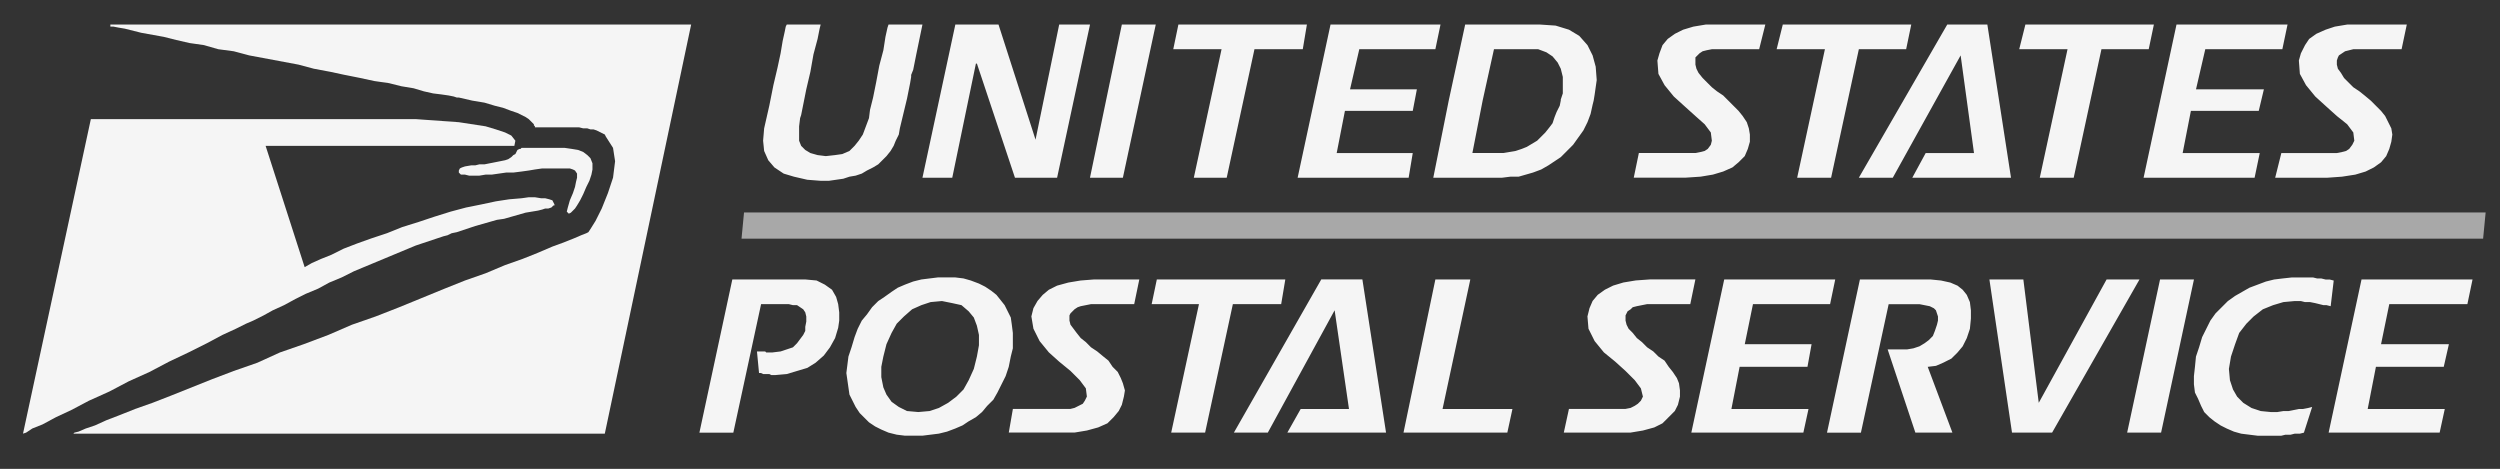
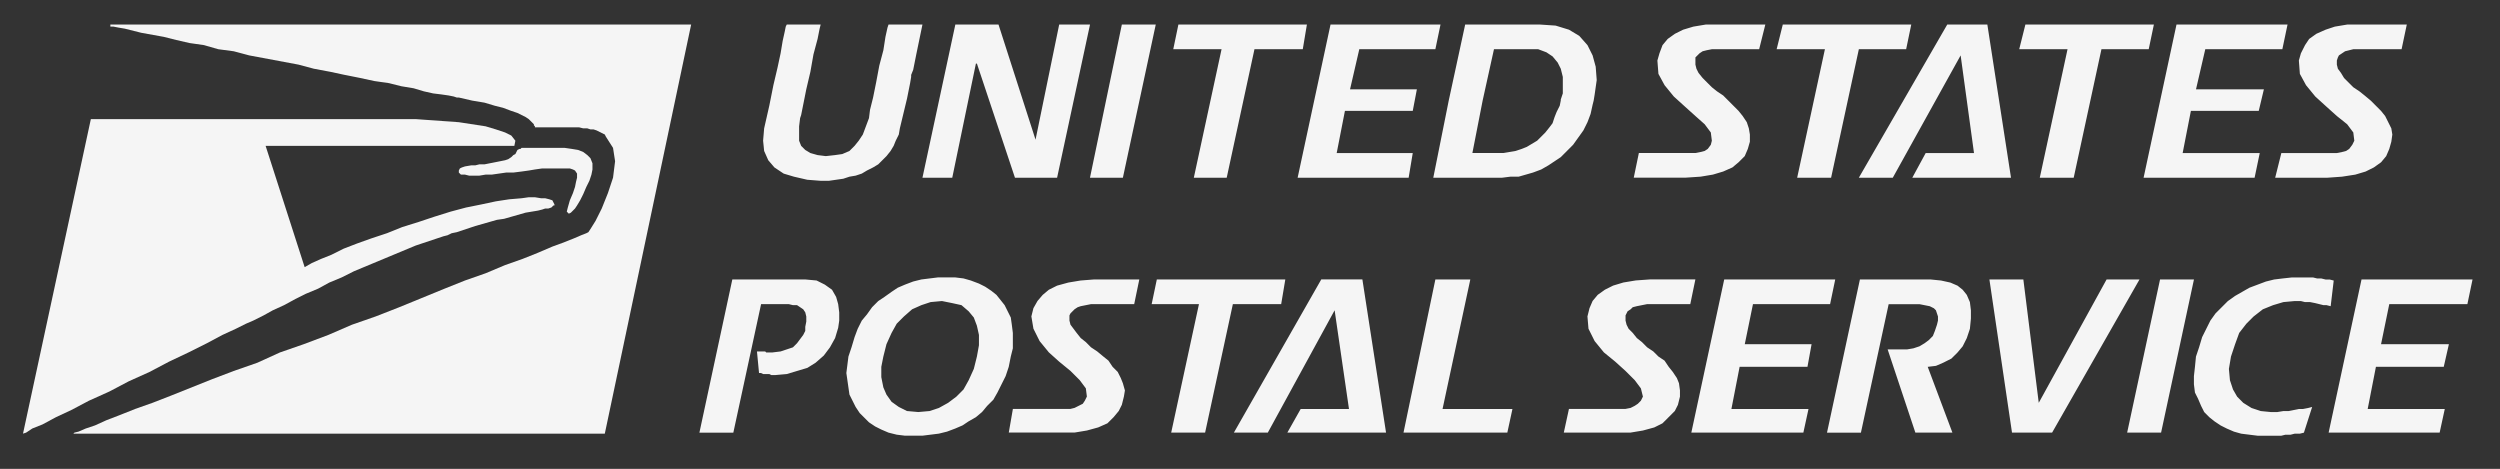
<svg xmlns="http://www.w3.org/2000/svg" width="2314" height="434" viewBox="0 0 2314 434" fill="none">
  <rect x="0" y="0" width="2314" height="434" fill="#333333" stroke="none" />
  <g clip-path="url(#clip0_186_425)">
    <path fill-rule="evenodd" clip-rule="evenodd" d="M102.161 24.627H105.015L109.788 25.561L115.494 26.521L130.708 30.334L151.641 34.121L163.067 37L175.441 39.841L188.76 41.747L202.067 45.56L216.347 47.454L230.614 51.267L276.28 59.814L290.56 63.627L305.787 66.481L319.081 69.334L333.373 72.187L346.68 75.041L360.013 76.947L371.427 79.814L382.853 81.707L392.36 84.547L400.92 86.467L408.52 87.401L415.187 88.361L419.96 89.32L422.8 90.267H424.693L437.08 93.121L448.493 95.027L458.013 97.88L465.613 99.774L473.239 102.64L478.946 104.547L486.546 108.347L489.4 110.254L494.16 115.001V115.96L495.132 116.907V117.854H536.013L539.839 118.814H543.639L546.493 119.761H549.346L552.199 120.72L559.812 124.507L560.759 126.427L567.426 136.881L569.332 149.241L567.426 164.48L562.679 178.747L556.959 193.014L551.239 204.44L546.493 212.053L544.599 214.907L542.692 215.879L537.932 217.747L531.266 220.613L521.746 224.414L511.28 228.24L497.973 233.933L483.693 239.64L467.52 245.36L449.44 252.96L430.4 259.626L411.399 267.227L369.533 284.373L347.64 292.933L325.747 300.559L303.88 310.027L281.053 318.613L259.16 326.213L238.214 335.746L216.347 343.372L196.361 350.972L158.294 366.186L141.174 372.852L125.001 378.559L110.734 384.253L98.374 389.013L87.895 393.773L79.347 396.639L72.681 399.505L68.868 400.439L67.908 401.373H559.812L639.732 22.721H102.161V24.627Z" fill="#F5F5F5" />
    <path fill-rule="evenodd" clip-rule="evenodd" d="M470.386 147.36L467.52 148.32L448.493 152.107H443.733L439.92 153.054H436.133L430.4 154.027L427.56 154.974L425.653 155.92L424.693 157.84V159.721L426.613 161.627H430.4L434.213 162.574H443.733L449.44 161.627H455.147L468.479 159.721H475.146L482.746 158.761L489.4 157.84L495.132 156.867L501.773 155.92H527.466L530.306 156.867L532.226 157.84L534.119 160.68V164.48L533.173 168.281L532.226 173.04L530.306 178.747L527.466 185.414L525.559 192.08L524.613 195.88L526.506 197.787L528.413 196.827L532.226 193.014L534.119 190.174L536.973 185.414L539.839 179.707L542.692 173.04L545.533 167.347L547.439 161.627L548.386 156.867V151.161L546.493 146.401L543.639 143.547L539.839 140.694L535.079 138.787L529.359 137.841L522.719 136.881H482.746L481.799 137.841H480.84L478.946 138.787L477.026 142.6L475.146 143.547L473.239 145.454L470.386 147.36Z" fill="#F5F5F5" />
    <path fill-rule="evenodd" clip-rule="evenodd" d="M84.094 110.254L21.295 401.373L24.161 400.439L29.868 396.639L39.375 392.839L51.761 386.173L66.015 379.519L82.201 370.959L101.228 362.386L119.307 352.866L138.334 344.306L156.401 334.786L174.481 326.213L191.601 317.653L205.881 310.027L218.241 304.333L227.761 299.599L234.427 296.733L243.934 291.973L252.507 287.213L262.961 282.441L273.427 276.747L282.947 271.987L294.36 267.227L304.827 261.52L316.24 256.786L327.667 251.054L384.747 227.28L410.44 218.707L414.24 217.747L418.04 215.88L422.8 214.907L439.92 209.2L459.919 203.493L466.573 202.534L486.546 196.827L497.973 194.933L501.773 193.974L504.626 193.014H507.492L510.333 192.08L512.239 190.174H513.199V189.201L511.28 185.414L508.426 184.467L504.626 183.507H500.826L495.132 182.573H489.4L482.746 183.507L471.333 184.467L458.96 186.36L445.64 189.201L431.36 192.08L417.106 195.88L401.88 200.64L387.6 205.4L372.386 210.147L358.12 215.88L343.827 220.614L330.52 225.374L318.16 230.133L306.721 235.84L297.214 239.64L288.654 243.466L281.987 247.266L245.84 134.987H476.093L477.026 130.24L473.239 125.467L467.52 122.614L458.96 119.761L449.44 116.907L424.693 113.107L384.747 110.254H84.094Z" fill="#F5F5F5" />
-     <path fill-rule="evenodd" clip-rule="evenodd" d="M2298.37 220.885H686.359L688.667 196.671H2300.71L2298.37 220.885Z" fill="#A8A8A8" />
    <path fill-rule="evenodd" clip-rule="evenodd" d="M759.612 167.347L747.239 166.387L734.878 163.534L725.359 160.68L716.799 154.974L711.105 148.32L707.292 139.734L706.332 130.24L707.292 118.814L712.052 97.881L715.852 78.854L719.665 62.668L722.518 49.361L724.425 37.947L726.318 29.387L727.278 24.64L728.212 22.734H759.612L758.652 26.521L756.758 36.041L752.945 50.308L750.092 66.494L746.292 82.68L741.545 106.454L740.585 109.307L739.651 116.92V130.253L741.545 135L745.345 138.8L750.092 141.654L756.758 143.547L764.372 144.494L772.932 143.547L779.598 142.6L786.252 139.734L791.012 134.987L794.825 130.24L798.638 124.508L804.344 109.294L805.278 101.681L808.132 90.267L811.011 76.001L813.864 60.774L817.651 46.482L819.571 34.121L821.465 25.548L822.424 22.708H853.824L848.117 50.295L845.264 64.587L843.358 69.334V71.228L842.398 76.948L839.544 91.214L832.904 118.814L831.944 124.508L829.091 130.24L827.171 134.987L824.318 139.734L820.531 144.494L812.917 152.094L808.145 154.961L802.451 157.827L797.691 160.68L791.997 162.574L786.278 163.534L780.558 165.427L767.251 167.347H759.612ZM2222.91 45.561H2178.21L2170.61 47.454L2164.91 51.267L2163.95 53.161L2162.99 56.027V59.828L2163.95 63.641L2166.79 67.454L2169.66 72.201L2178.22 80.761L2183.91 84.561L2188.67 88.374L2194.39 93.134L2203.89 102.654L2207.71 107.414L2213.41 118.827L2214.34 124.521L2213.41 131.187L2211.51 137.867L2208.65 144.52L2203.89 150.227L2197.22 154.987L2189.62 158.774L2180.1 161.627L2167.74 163.534L2154.42 164.481H2105.91L2111.61 141.654H2162.98L2167.74 140.694L2171.54 139.734L2174.41 137.841L2177.27 134.028L2179.15 130.24L2178.22 122.614L2172.52 115.001L2163.01 107.401L2153.49 98.841L2143.04 89.334L2134.46 78.854L2128.76 68.374L2127.83 56.014L2129.71 49.361L2133.54 41.761L2137.34 36.054L2144 31.294L2152.56 27.494L2161.12 24.64L2172.55 22.734H2227.72L2222.91 45.561ZM2112.54 45.561H2041.21L2032.62 82.667H2095.45L2090.69 102.641H2027.89L2020.26 141.654H2091.62L2086.86 164.481H1984.11L2014.57 22.721H2117.34L2112.54 45.561ZM1988.85 45.561H1945.1L1919.42 164.481H1888.03L1913.71 45.561H1868.98L1874.7 22.721H1993.63L1988.85 45.561ZM1770.03 164.481L1782.42 141.654H1827.13L1814.77 51.267L1751.97 164.481H1720.55L1802.38 22.721H1839.49L1861.38 164.481H1770.03ZM1764.33 45.561H1720.55L1694.87 164.481H1663.46L1689.14 45.561H1644.46L1650.15 22.721H1769.06L1764.33 45.561ZM1628.27 45.561H1584.5L1579.74 46.495L1575.94 47.454L1573.08 49.361L1569.28 53.148V59.815L1570.23 63.628L1572.13 67.441L1575.93 72.188L1584.49 80.748L1589.25 84.548L1594.97 88.361L1609.21 102.641L1613.04 107.401L1616.84 113.107L1618.73 118.814L1619.69 124.508V131.174L1617.77 137.854L1614.93 144.507L1609.21 150.214L1603.52 154.974L1594.98 158.761L1585.46 161.614L1574.04 163.521L1559.77 164.468H1512.2L1516.93 141.641H1569.26L1574.02 140.694L1577.82 139.734L1580.69 137.841L1583.53 134.028L1584.49 130.24L1583.53 122.614L1577.84 115.001L1569.28 107.401L1559.78 98.841L1549.29 89.334L1540.73 78.854L1535.04 68.374L1534.08 56.014L1535.99 49.361L1538.84 41.761L1543.6 36.054L1550.26 31.294L1557.89 27.494L1567.38 24.64L1578.81 22.734H1633.98L1628.27 45.561ZM1340.94 93.121L1326.65 164.481H1390.41L1398.01 163.534H1405.64L1418.93 159.721L1426.56 156.867L1433.22 153.054L1444.65 145.454L1456.05 134.028L1465.57 120.721L1469.37 113.107L1472.24 105.507L1474.13 96.934L1475.09 93.134L1476.02 87.427L1477.92 74.12L1476.98 61.747L1474.12 51.28L1469.36 41.774L1461.76 33.2L1452.26 27.494L1439.88 23.694L1425.61 22.734H1356.16L1340.94 93.121ZM1444.65 93.121L1443.69 97.881L1440.82 103.587L1438.93 108.347L1437.05 114.054L1434.18 117.841L1430.38 122.614L1422.76 130.24L1413.24 135.934L1408.5 137.841L1402.81 139.734L1391.36 141.641H1362.84L1372.33 93.108L1382.82 45.548H1423.73L1431.33 48.401L1437.05 52.201L1441.78 57.895L1444.65 63.602L1446.54 71.202V86.428L1444.65 92.135V93.121ZM1328.58 45.561H1258.16L1249.6 82.667H1311.46L1307.64 102.641H1244.86L1237.24 141.654H1307.64L1303.84 164.481H1201.09L1231.54 22.721H1333.33L1328.58 45.561ZM1205.85 45.561H1161.13L1135.44 164.481H1105L1130.68 45.561H1085.97L1090.72 22.721H1209.66L1205.85 45.561ZM1039.34 164.481H1008.89L1038.38 22.721H1069.77L1039.34 164.481ZM978.451 164.481H939.437L904.238 58.881H903.291L881.411 164.481H853.824L884.264 22.721H924.224L958.49 129.294L980.383 22.721H1008.92L978.451 164.481ZM717.758 347.147H713.958L712.052 346.213H706.345L704.451 345.279H702.558L700.651 325.293H708.264L709.211 326.226H714.931L722.531 325.293L733.945 321.492L737.758 317.666L743.451 310.04L745.358 306.266V302.44L746.305 297.68V292.946L745.358 289.12L743.451 286.28L737.758 282.453H733.945L730.157 281.52H704.464L678.771 400.452H647.371L677.837 258.667H745.384L755.85 259.627L763.464 263.453L770.117 268.187L773.93 274.853L775.824 281.52L776.784 289.12V296.746L775.824 303.413L772.971 312.932L768.211 321.492L762.504 329.093L754.904 335.759L747.277 340.519L728.238 346.213L717.758 347.147ZM2283.81 281.507H2211.51L2203.89 318.613H2266.69L2261.93 339.533H2199.15L2191.53 378.546H2262.89L2258.13 400.439H2155.38L2185.83 258.654H2288.58L2283.81 281.507ZM2157.27 283.413L2153.45 282.453H2150.61L2143.01 280.573L2138.22 279.613H2133.49L2129.66 278.653H2123.97L2113.5 279.613L2103.98 282.453L2094.49 286.28L2085.93 292.946L2079.26 299.612L2072.59 308.173L2068.79 318.639L2064.99 330.04L2063.07 341.466L2064.03 351.932L2066.87 360.493L2070.7 367.159L2076.39 372.879L2084.02 377.639L2092.58 380.479L2102.07 381.413H2107.77L2113.49 380.479H2118.25L2127.77 378.585H2131.54L2136.33 377.652L2140.13 376.692L2132.5 400.478L2128.7 401.412H2123.94L2120.14 402.372H2115.38L2111.58 403.306H2089.69L2074.46 401.412L2067.79 399.532L2061.13 396.665L2055.43 393.799L2049.74 389.999L2044.98 386.199L2040.22 381.413L2037.35 375.719L2034.51 369.053L2031.65 363.359L2030.69 355.759V348.132L2031.65 339.572L2032.58 330.053L2035.45 321.518L2038.31 311.999L2045.91 296.772L2050.67 290.106L2062.1 278.679L2068.77 273.919L2082.06 266.319L2097.29 260.599L2104.91 258.706L2112.51 257.772L2121.07 256.838H2141.06L2144.86 257.772H2148.69L2152.49 258.706H2156.29L2160.09 259.666L2157.27 283.413ZM2000.3 400.439H1968.89L1999.34 258.654H2030.73L2000.3 400.439ZM1899.42 400.439H1862.31L1841.39 258.654H1872.81L1887.07 372.853L1949.87 258.654H1980.33L1899.42 400.439ZM1784.3 339.546L1807.15 400.439H1772.87L1747.19 323.386H1765.3L1770.99 322.426L1776.69 320.533L1781.45 317.666L1785.25 314.826L1789.05 311L1790.94 306.266L1792.86 300.572L1793.79 296.746V292.946L1791.9 287.226L1790.01 285.333L1786.21 283.439L1776.69 281.546H1748.14L1722.46 400.478H1691.07L1721.53 258.693H1787.17L1796.66 259.653L1805.25 261.546L1811.91 264.413L1816.67 268.213L1820.47 272.973L1823.34 279.639L1824.27 287.239V294.84L1823.34 304.359L1820.47 312.945L1816.67 320.546L1811.91 326.239L1806.19 331.933L1798.59 335.759L1791.93 338.626L1784.3 339.546ZM1693.94 281.507H1622.55L1614.95 318.613H1676.79L1672.99 339.533H1610.19L1602.59 378.546H1673.95L1669.19 400.439H1565.49L1595.94 258.654H1698.69L1693.94 281.507ZM1564.52 281.507H1524.57L1515.05 283.4L1511.25 284.36L1509.35 286.254L1506.49 288.147L1504.6 291.947V296.707L1505.55 300.533L1507.45 304.308L1511.25 308.134L1515.05 312.894L1519.81 316.668L1524.57 321.454L1530.26 325.254L1535.02 329.988L1540.72 333.814L1544.54 339.508L1548.34 344.267L1552.14 349.961L1554.06 354.721L1554.97 361.387V367.081L1553.09 374.707L1550.22 380.401L1538.8 391.827L1531.2 395.628L1520.7 398.494L1509.3 400.387H1447.46L1452.22 378.495H1504.53L1509.29 377.561L1513.09 375.641L1515.96 373.748L1518.8 370.907L1520.69 367.081L1518.8 359.481L1513.1 351.855L1504.54 343.321L1495.05 334.735L1484.56 326.174L1476 315.708L1470.3 304.282L1469.34 292.881L1471.24 285.255L1474.1 278.588L1478.86 272.895L1485.53 268.135L1493.13 264.335L1502.65 261.468L1514.08 259.575L1527.37 258.615H1569.25L1564.52 281.507ZM1395.18 400.439H1299.08L1328.58 258.654H1360.93L1335.22 378.546H1399.92L1395.18 400.439ZM1191.56 400.439L1203.92 378.546H1248.62L1235.33 287.2L1173.49 400.426H1142.09L1222.97 258.641H1261.02L1282.92 400.426L1191.56 400.439ZM1185.86 281.507H1141.14L1115.45 400.439H1084.05L1109.76 281.507H1065.98L1070.76 258.654H1189.68L1185.86 281.507ZM1049.81 281.507H1009.84L1000.33 283.4L997.477 284.36L994.624 286.254L990.837 290.054L989.877 291.947V296.707L990.837 300.533L996.53 308.134L1000.32 312.894L1005.08 316.668L1009.82 321.454L1015.54 325.254L1021.25 329.988L1026 333.814L1029.81 339.508L1034.57 344.267L1037.42 349.961L1039.33 354.721L1041.22 361.387L1040.28 367.081L1038.37 374.707L1035.52 380.401L1030.77 386.121L1025.05 391.815L1016.49 395.615L1006.04 398.481L994.611 400.375H933.731L937.531 378.482H990.824L994.611 377.548L1002.22 373.722L1004.12 370.881L1006.02 367.055L1005.06 359.455L999.358 351.829L990.811 343.295L980.331 334.709L970.811 326.149L962.251 315.682L956.545 304.256L954.638 292.855L956.545 285.229L960.332 278.563L965.131 272.947L970.824 268.187L978.438 264.387L988.891 261.52L1000.3 259.627L1012.66 258.667H1054.54L1049.81 281.507ZM785.305 330.014L783.385 345.266L786.252 365.226L791.971 376.653L795.759 382.347L804.331 390.907L810.025 394.707L815.732 397.573L822.398 400.439L829.999 402.333L837.612 403.267H853.798L869.012 401.373L876.612 399.493L884.225 396.626L890.892 393.76L896.598 389.96L903.265 386.16L908.972 381.374L913.718 375.68L919.438 369.986L923.225 363.32L930.839 348.093L933.692 339.533L935.586 330.014L937.492 322.413V308.147L936.532 300.546L935.586 293.88L929.879 282.428L922.317 272.947L917.545 269.146L911.838 265.346L906.131 262.48L898.518 259.614L891.851 257.72L884.251 256.786H868.065L852.851 258.667L845.251 260.56L837.638 263.453L830.971 266.293L825.278 270.093L818.611 274.853L812.905 278.653L807.198 284.373L802.438 291.039L797.678 296.733L793.878 304.333L791.024 311.96L788.171 321.479L785.305 330.014ZM904.225 330.014L901.371 341.44L896.624 351.907L891.851 360.467L885.211 367.133L877.598 372.853L869.025 377.613L860.465 380.453L849.985 381.387L839.505 380.453L831.905 376.653L825.239 371.893L820.492 365.226L817.625 358.56L815.732 349.066V339.546L817.625 330.027L820.492 318.626L825.239 308.159L829.999 299.6L836.665 292.933L844.265 286.267L852.838 282.441L861.398 279.6L871.865 278.64L881.385 280.56L889.945 282.441L896.611 288.16L901.358 293.88L904.212 301.48L906.118 310.014V319.534L904.225 330.014Z" fill="#F5F5F5" />
  </g>
  <defs>
    <clipPath id="clip0_186_425">
      <rect width="2314" height="434" fill="white" />
    </clipPath>
  </defs>
</svg>